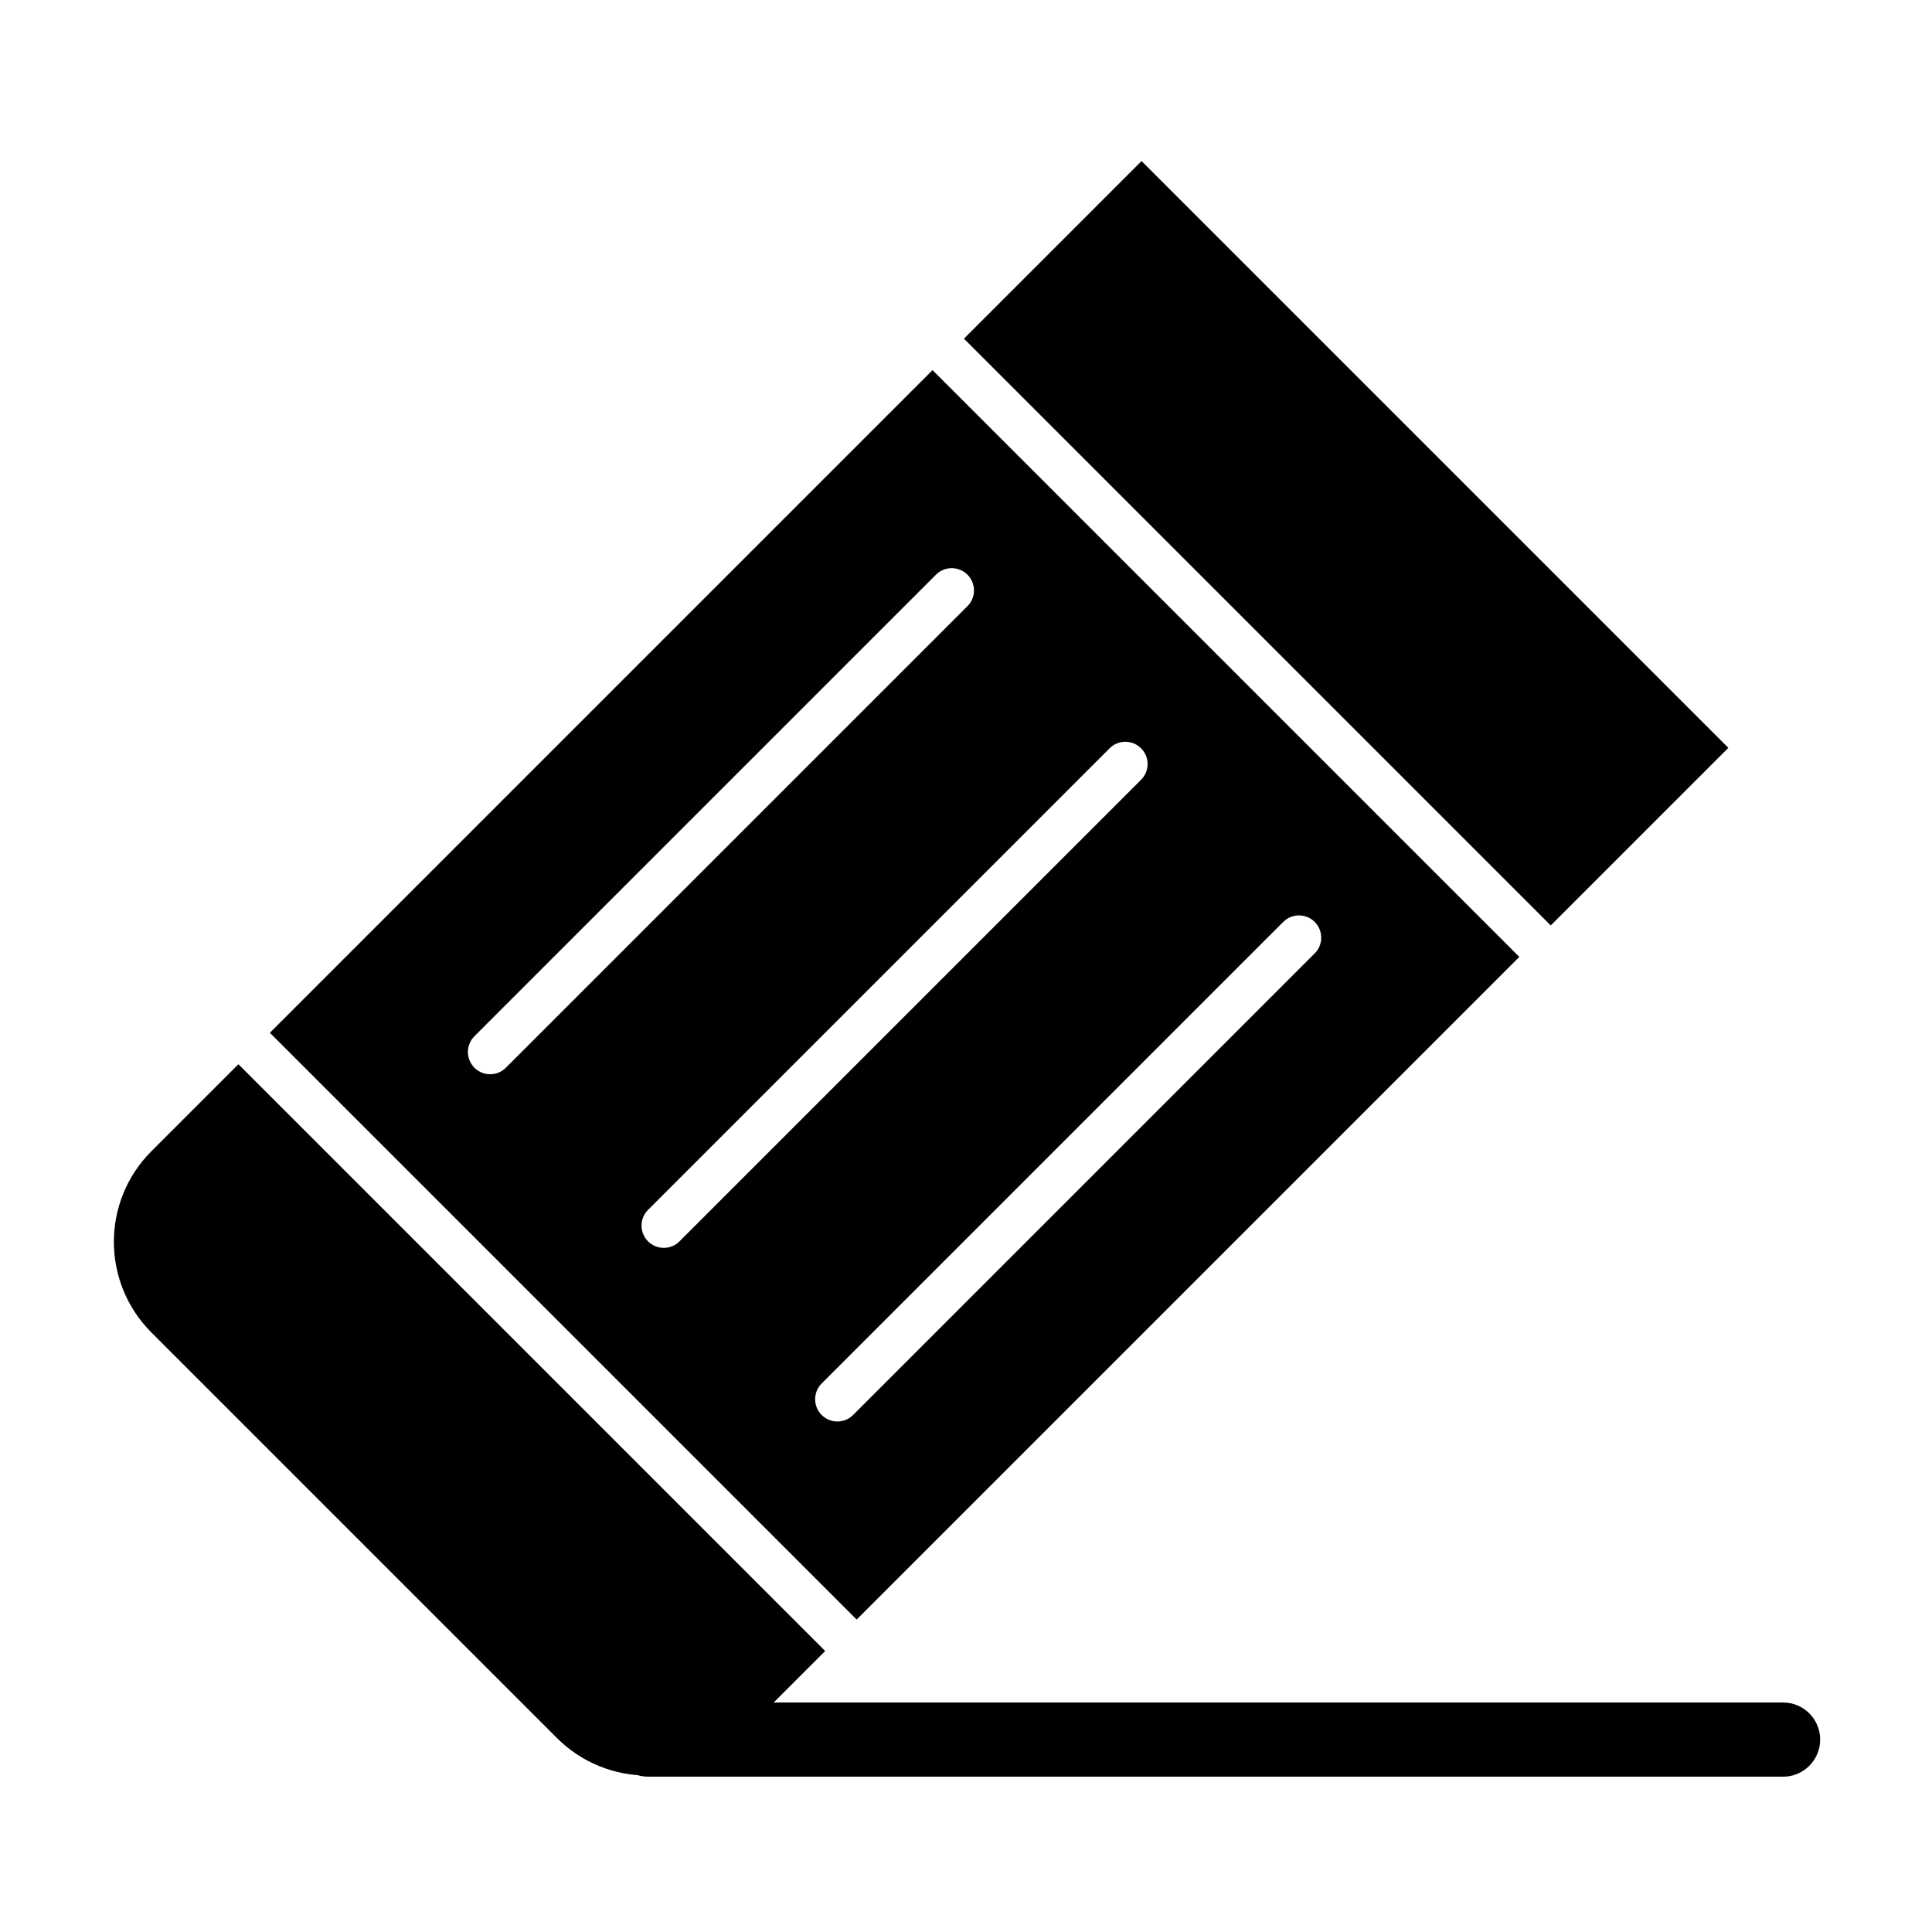
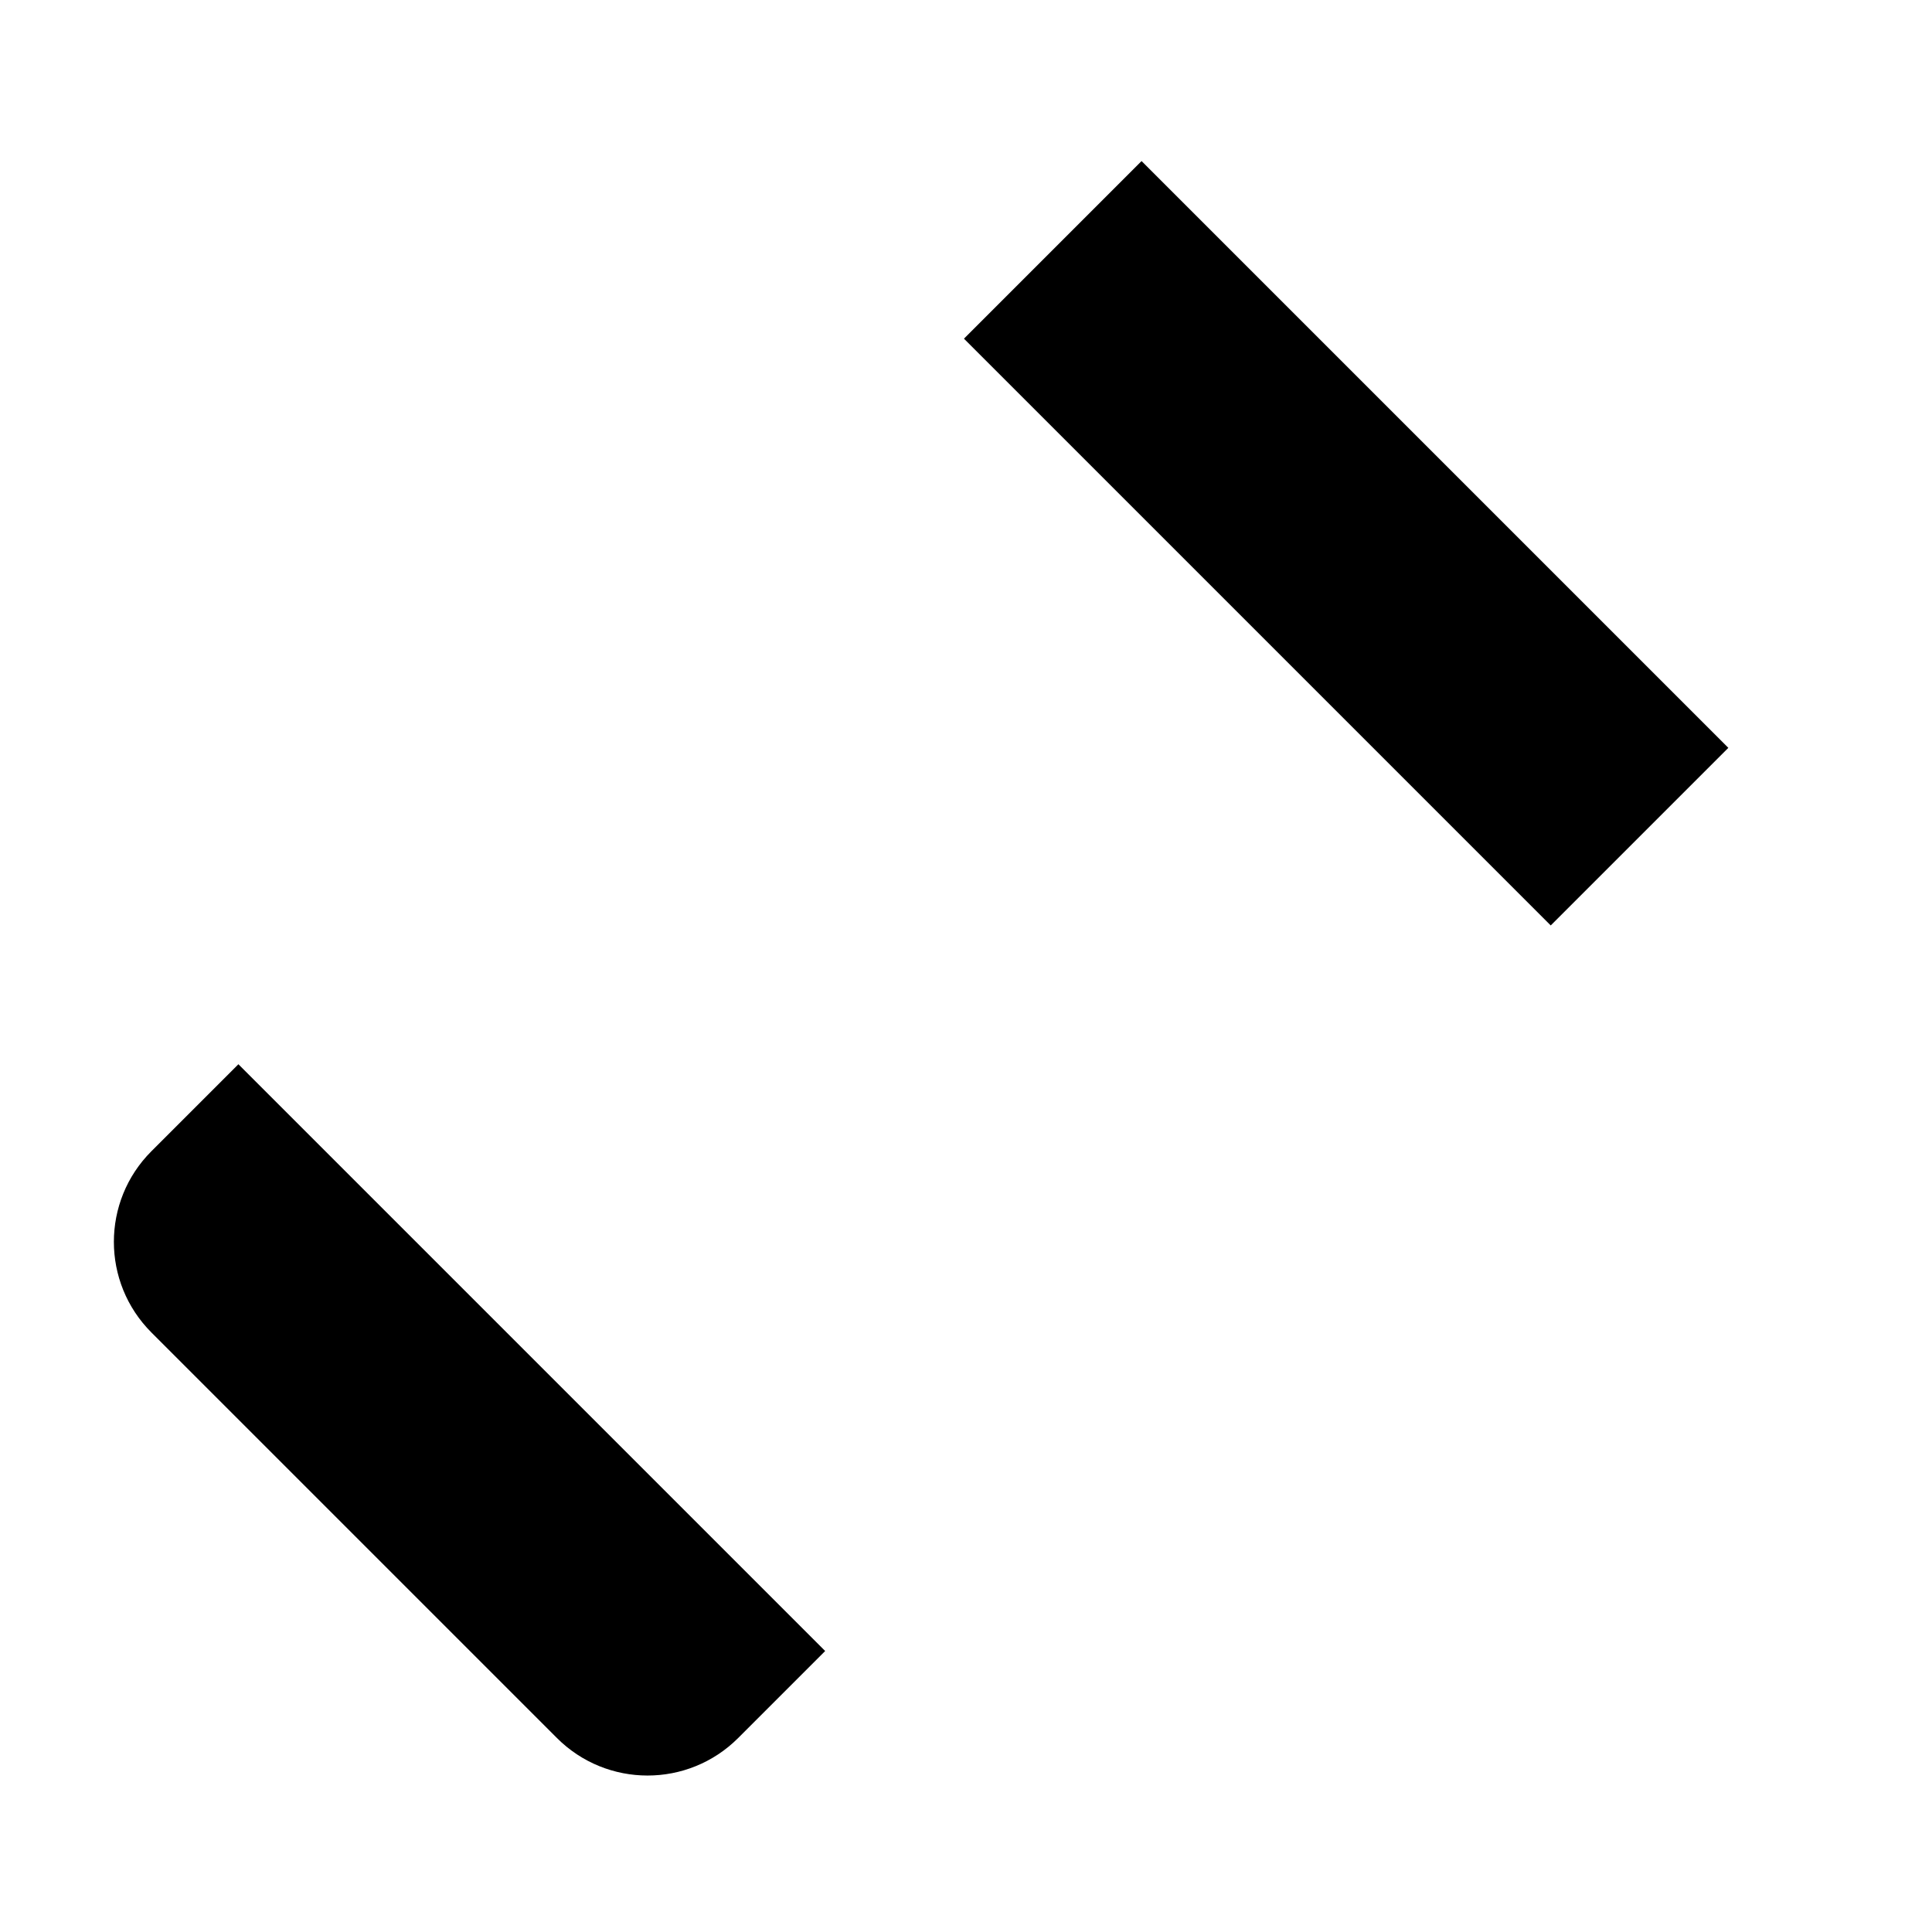
<svg xmlns="http://www.w3.org/2000/svg" fill="#000000" width="800px" height="800px" version="1.1" viewBox="144 144 512 512">
  <g fill-rule="evenodd">
    <path d="m399.46 233.75 47.066-47.066 155.5 155.5-47.066 47.066z" />
-     <path d="m371.02 573.2 175.61-175.61-155.5-155.5-175.61 175.61zm113.05-184.88c2.305-2.305 6.039-2.305 8.34 0 2.305 2.305 2.305 6.039 0 8.34l-122.32 122.32c-2.305 2.305-6.039 2.305-8.34 0-2.305-2.305-2.305-6.039 0-8.34zm-92.023-92.023c2.305-2.305 6.039-2.305 8.34 0 2.305 2.305 2.305 6.039 0 8.34l-122.32 122.32c-2.305 2.305-6.039 2.305-8.34 0-2.305-2.305-2.305-6.039 0-8.34zm46.012 46.012c2.305-2.305 6.039-2.305 8.34 0 2.305 2.305 2.305 6.039 0 8.34l-122.32 122.32c-2.305 2.305-6.039 2.305-8.34 0-2.305-2.305-2.305-6.039 0-8.34z" />
    <path d="m184.12 497.12 107.47 107.47c6.633 6.629 15.324 9.945 24.016 9.945s17.383-3.316 24.016-9.945l23.055-23.055-155.5-155.5-23.055 23.055c-6.633 6.633-9.945 15.324-9.945 24.016 0 8.688 3.316 17.379 9.945 24.012z" />
-     <path d="m315.79 614.84c-5.43 0-9.832-4.402-9.832-9.832 0-5.43 4.402-9.832 9.832-9.832h300.74c5.43 0 9.832 4.402 9.832 9.832 0 5.43-4.402 9.832-9.832 9.832z" />
  </g>
</svg>